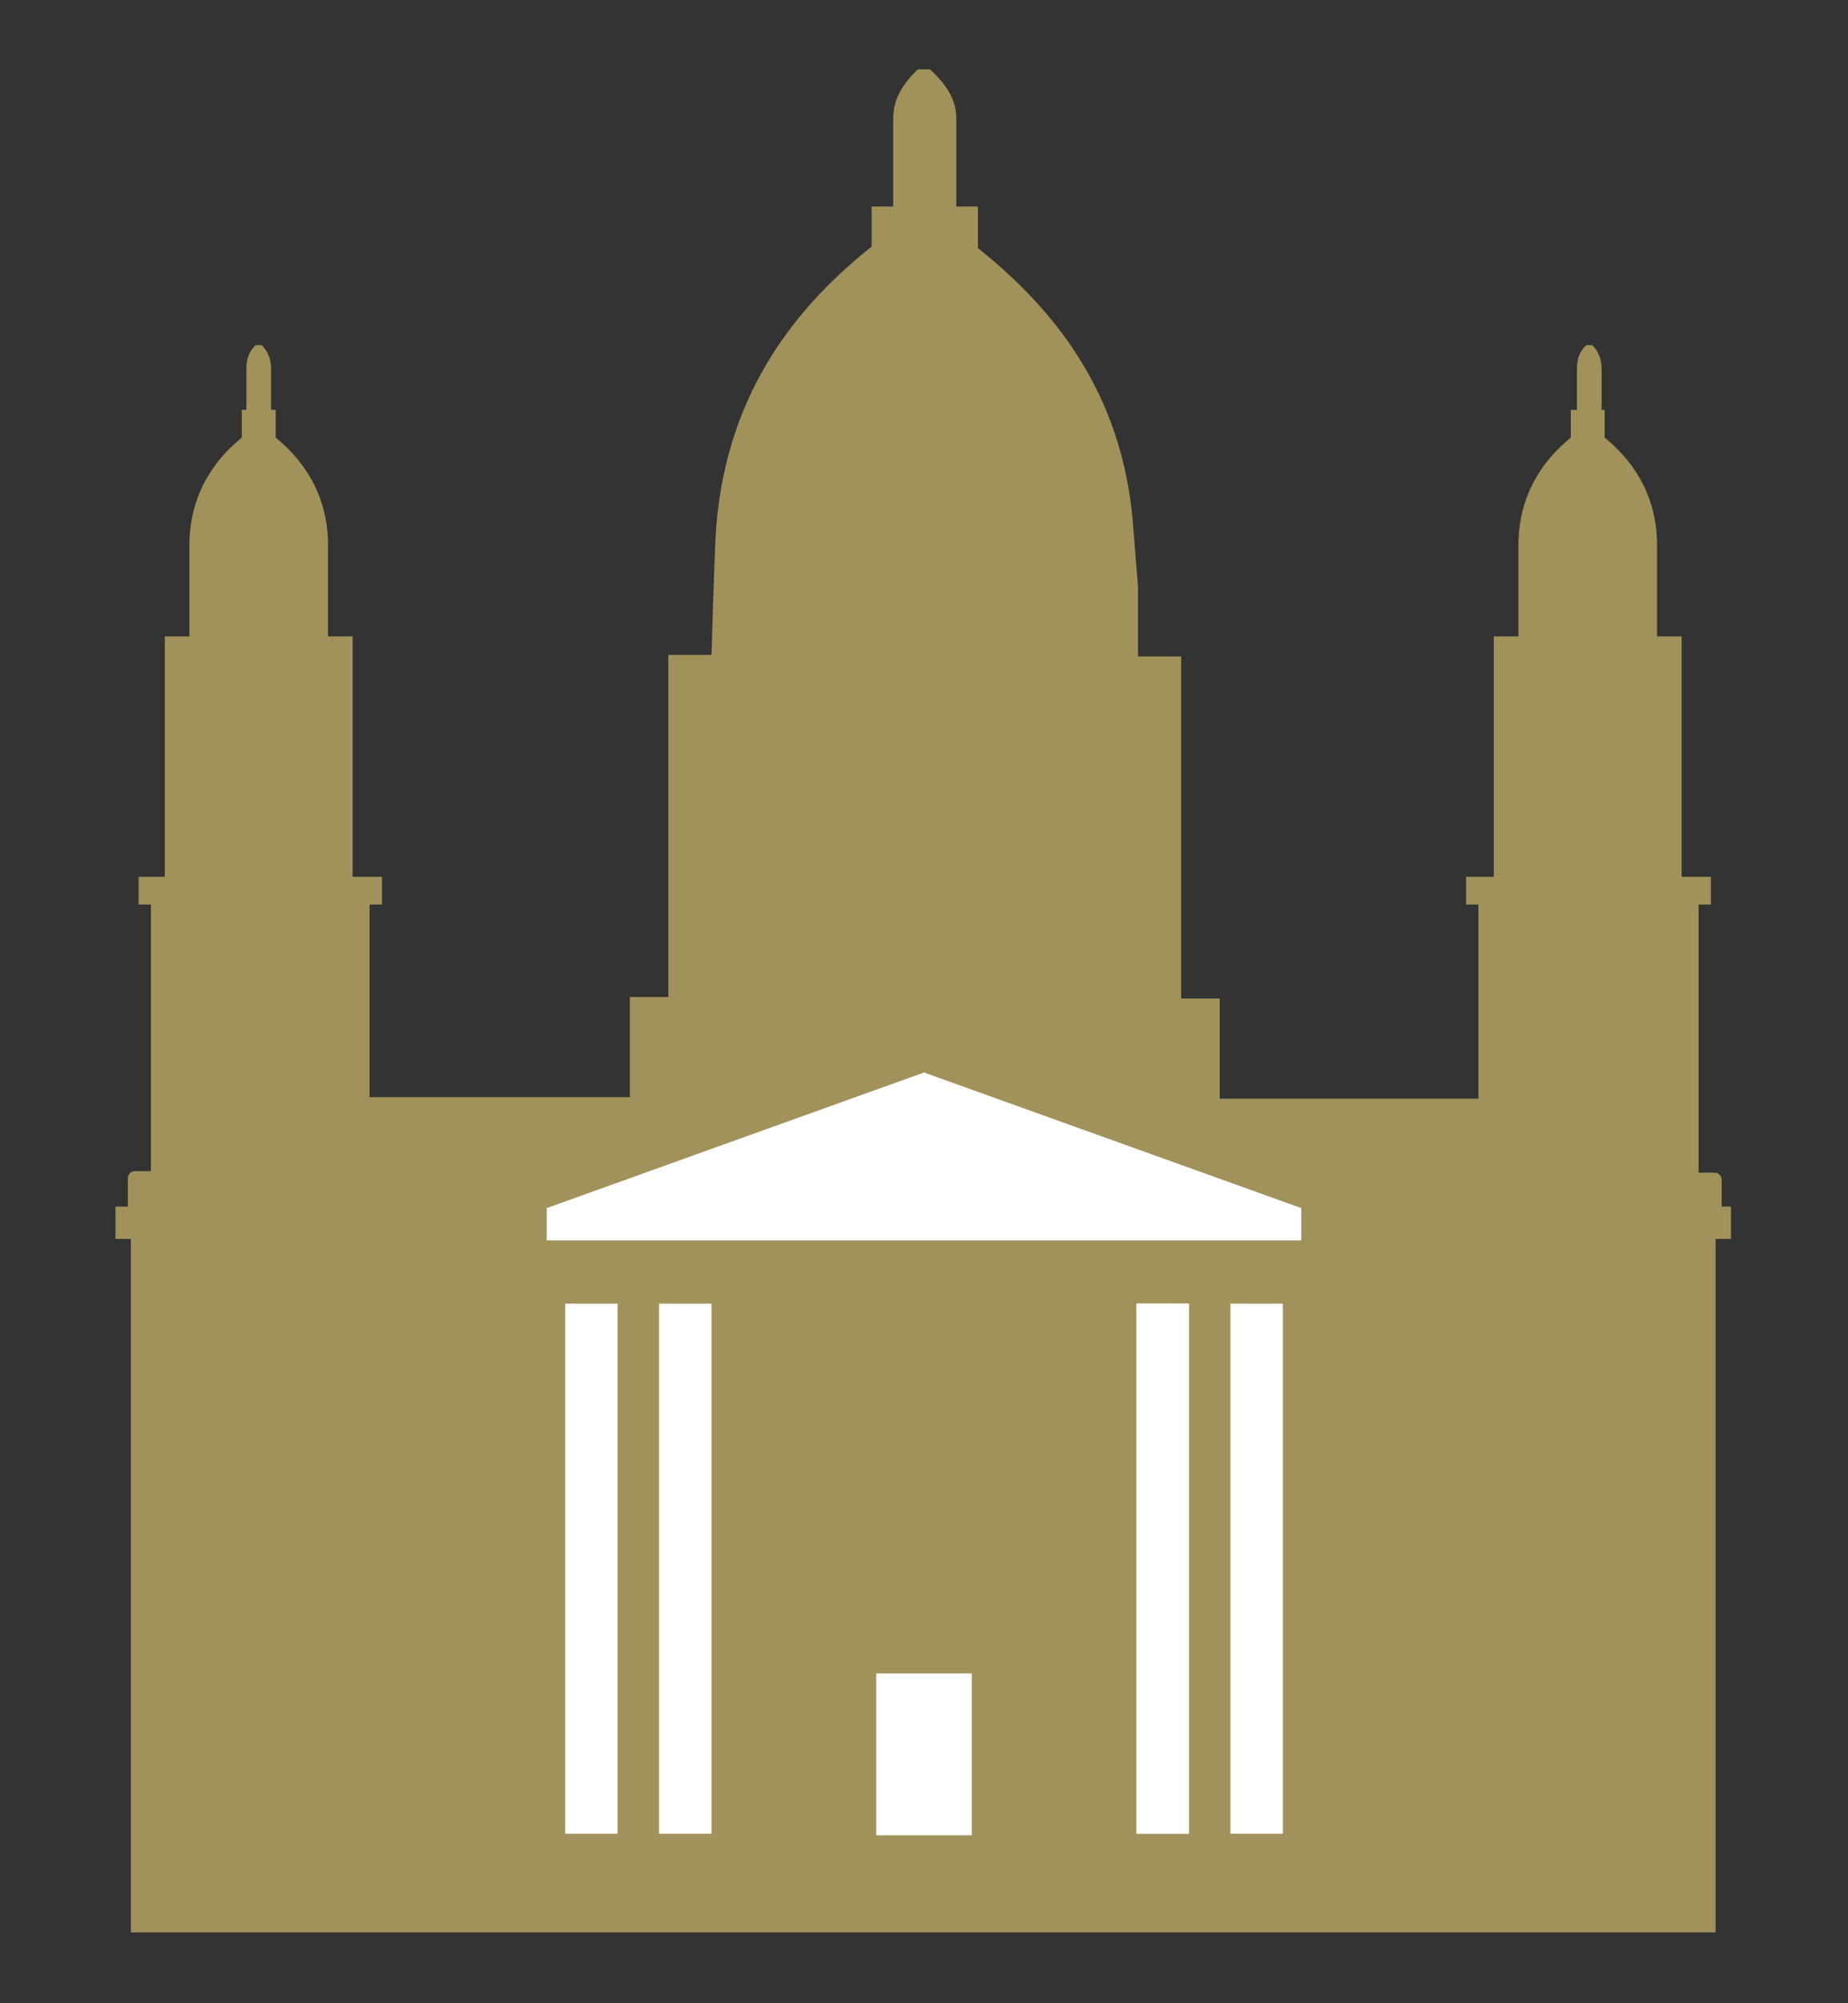
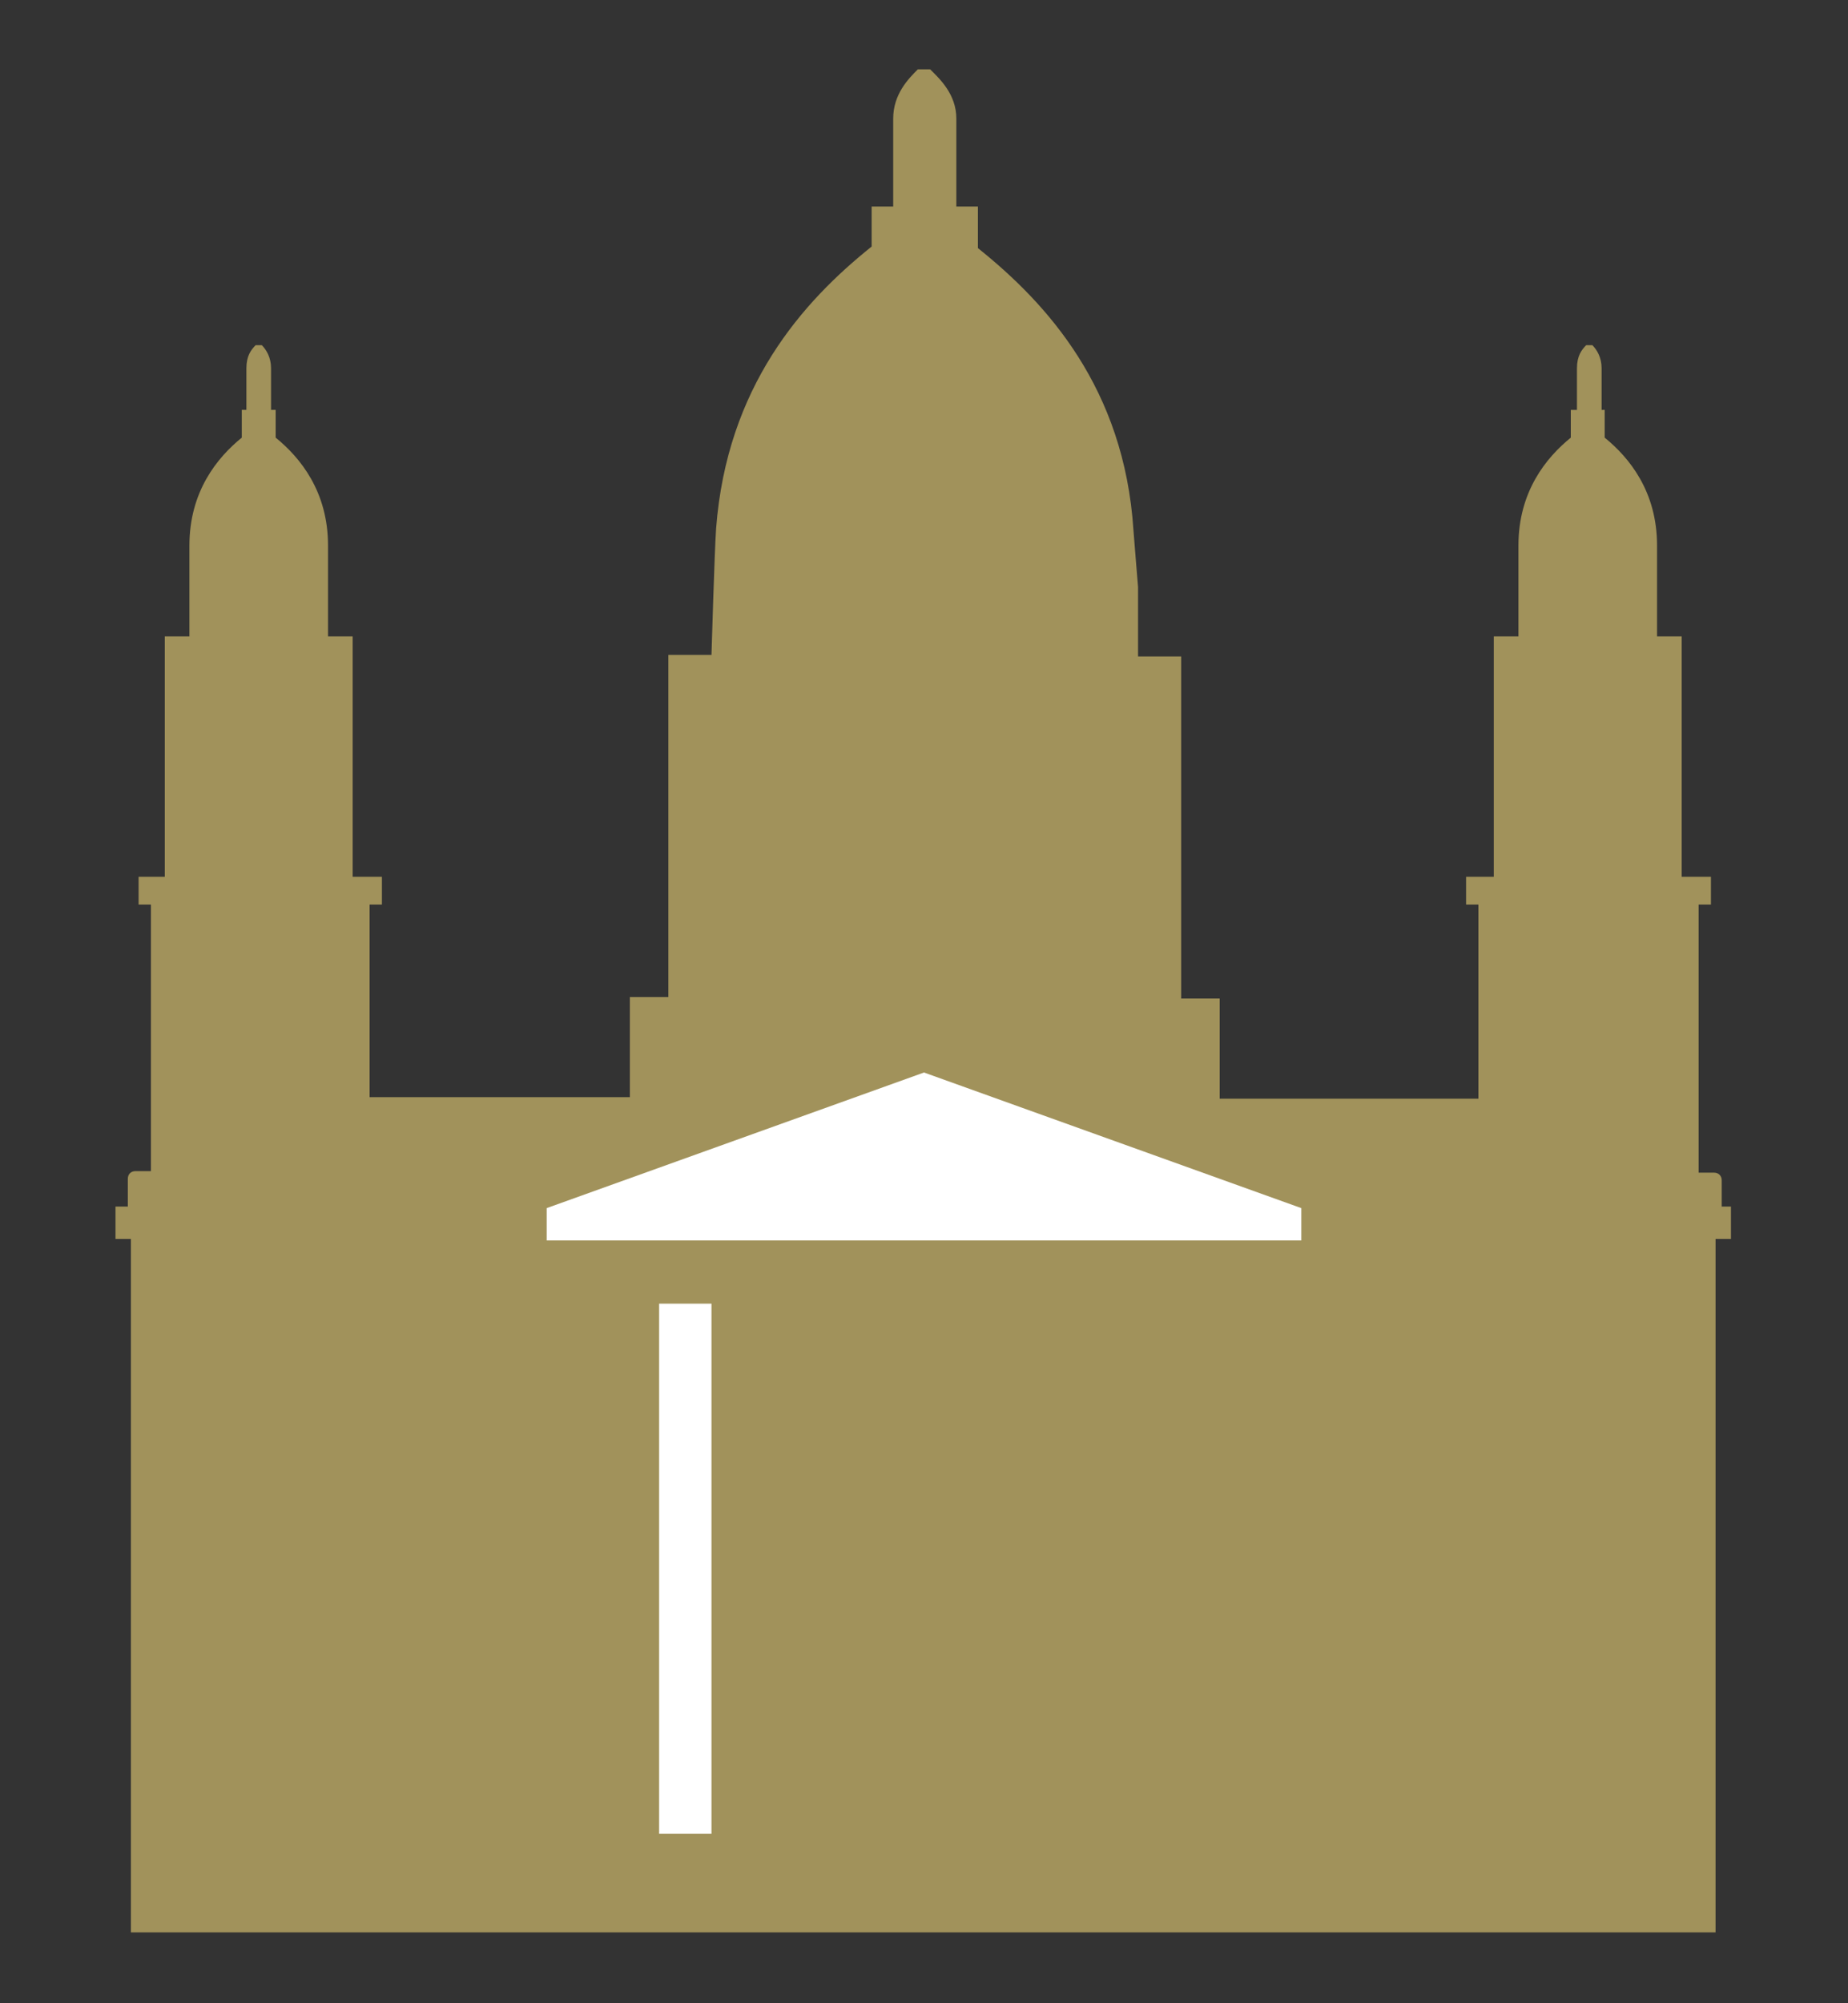
<svg xmlns="http://www.w3.org/2000/svg" version="1.1" id="Réteg_1" x="0px" y="0px" width="120px" height="130px" viewBox="0 0 120 130" style="enable-background:new 0 0 120 130;" xml:space="preserve">
  <rect x="0" y="0" width="120" height="130" fill="#333333" stroke="none" />
  <style type="text/css">
	.st0{fill:#A1925B;}
	.st1{fill:#FFFFFF;}
</style>
  <g>
    <path class="st0" d="M111.8,78.4C111.8,78.4,111.8,78.4,111.8,78.4l0-1.8c0-0.3-0.2-0.5-0.5-0.5h-1V58.7h0.8v-1.8h-0.8h-1.1v-2.6   v-8.9v-1.8v-2.3h-1.6v-5.9c0-3.5-1.8-5.7-3.4-7v-1.8H104v-2.7c0-0.7-0.3-1.2-0.6-1.5h-0.4c-0.3,0.3-0.6,0.7-0.6,1.5v2.7H102v1.8   c-1.6,1.3-3.4,3.5-3.4,7v5.9h-1.6v2.3v1.8v8.9v2.6H96h-0.8v1.8H96v12.6H79.2v-4.4v-2.1h-2.5V42.6h-2.8v-4.5c0,0-0.2-2.4-0.3-3.7   c-0.6-9.2-5.6-14.7-10.1-18.3v-2.7h-1.4V7.7c0-1.6-1.1-2.6-1.7-3.2h-0.8c-0.6,0.6-1.6,1.6-1.6,3.2v5.7h-1.4V16   c-4.5,3.6-9.4,9.1-10.1,18.3c-0.1,1.4-0.3,8.2-0.3,8.2h-2.8v22.2h-2.5v2.1v4.4H24V58.7h0.8v-1.8H24h-1.1v-2.6v-8.9v-1.8v-2.3h-1.6   v-5.9c0-3.5-1.8-5.7-3.4-7v-1.8h-0.3v-2.7c0-0.7-0.3-1.2-0.6-1.5h-0.4c-0.3,0.3-0.6,0.7-0.6,1.5v2.7h-0.3v1.8   c-1.6,1.3-3.4,3.5-3.4,7v5.9h-1.6v2.3v1.8v8.9v2.6H9.7H9v1.8h0.8V76h-1c-0.3,0-0.5,0.2-0.5,0.5v1.8v0H7.5v2.1h1v4.2v34.4v6.4h16.8   h11.4h4.4h8.7h20.3h8.7h4.4h11.4h16.8v-6.4V84.6v-4.2h1v-2.1H111.8z" />
-     <rect x="79.9" y="84.6" class="st1" width="3.4" height="34.4" />
-     <rect x="73.8" y="84.6" class="st1" width="3.4" height="34.4" />
-     <rect x="73.8" y="84.6" class="st1" width="3.4" height="34.4" />
    <rect x="42.8" y="84.6" class="st1" width="3.4" height="34.4" />
-     <rect x="36.7" y="84.6" class="st1" width="3.4" height="34.4" />
-     <rect x="56.9" y="108.6" class="st1" width="6.2" height="10.5" />
    <polygon class="st1" points="60,69.6 35.5,78.4 35.5,80.5 84.5,80.5 84.5,78.4  " />
  </g>
</svg>